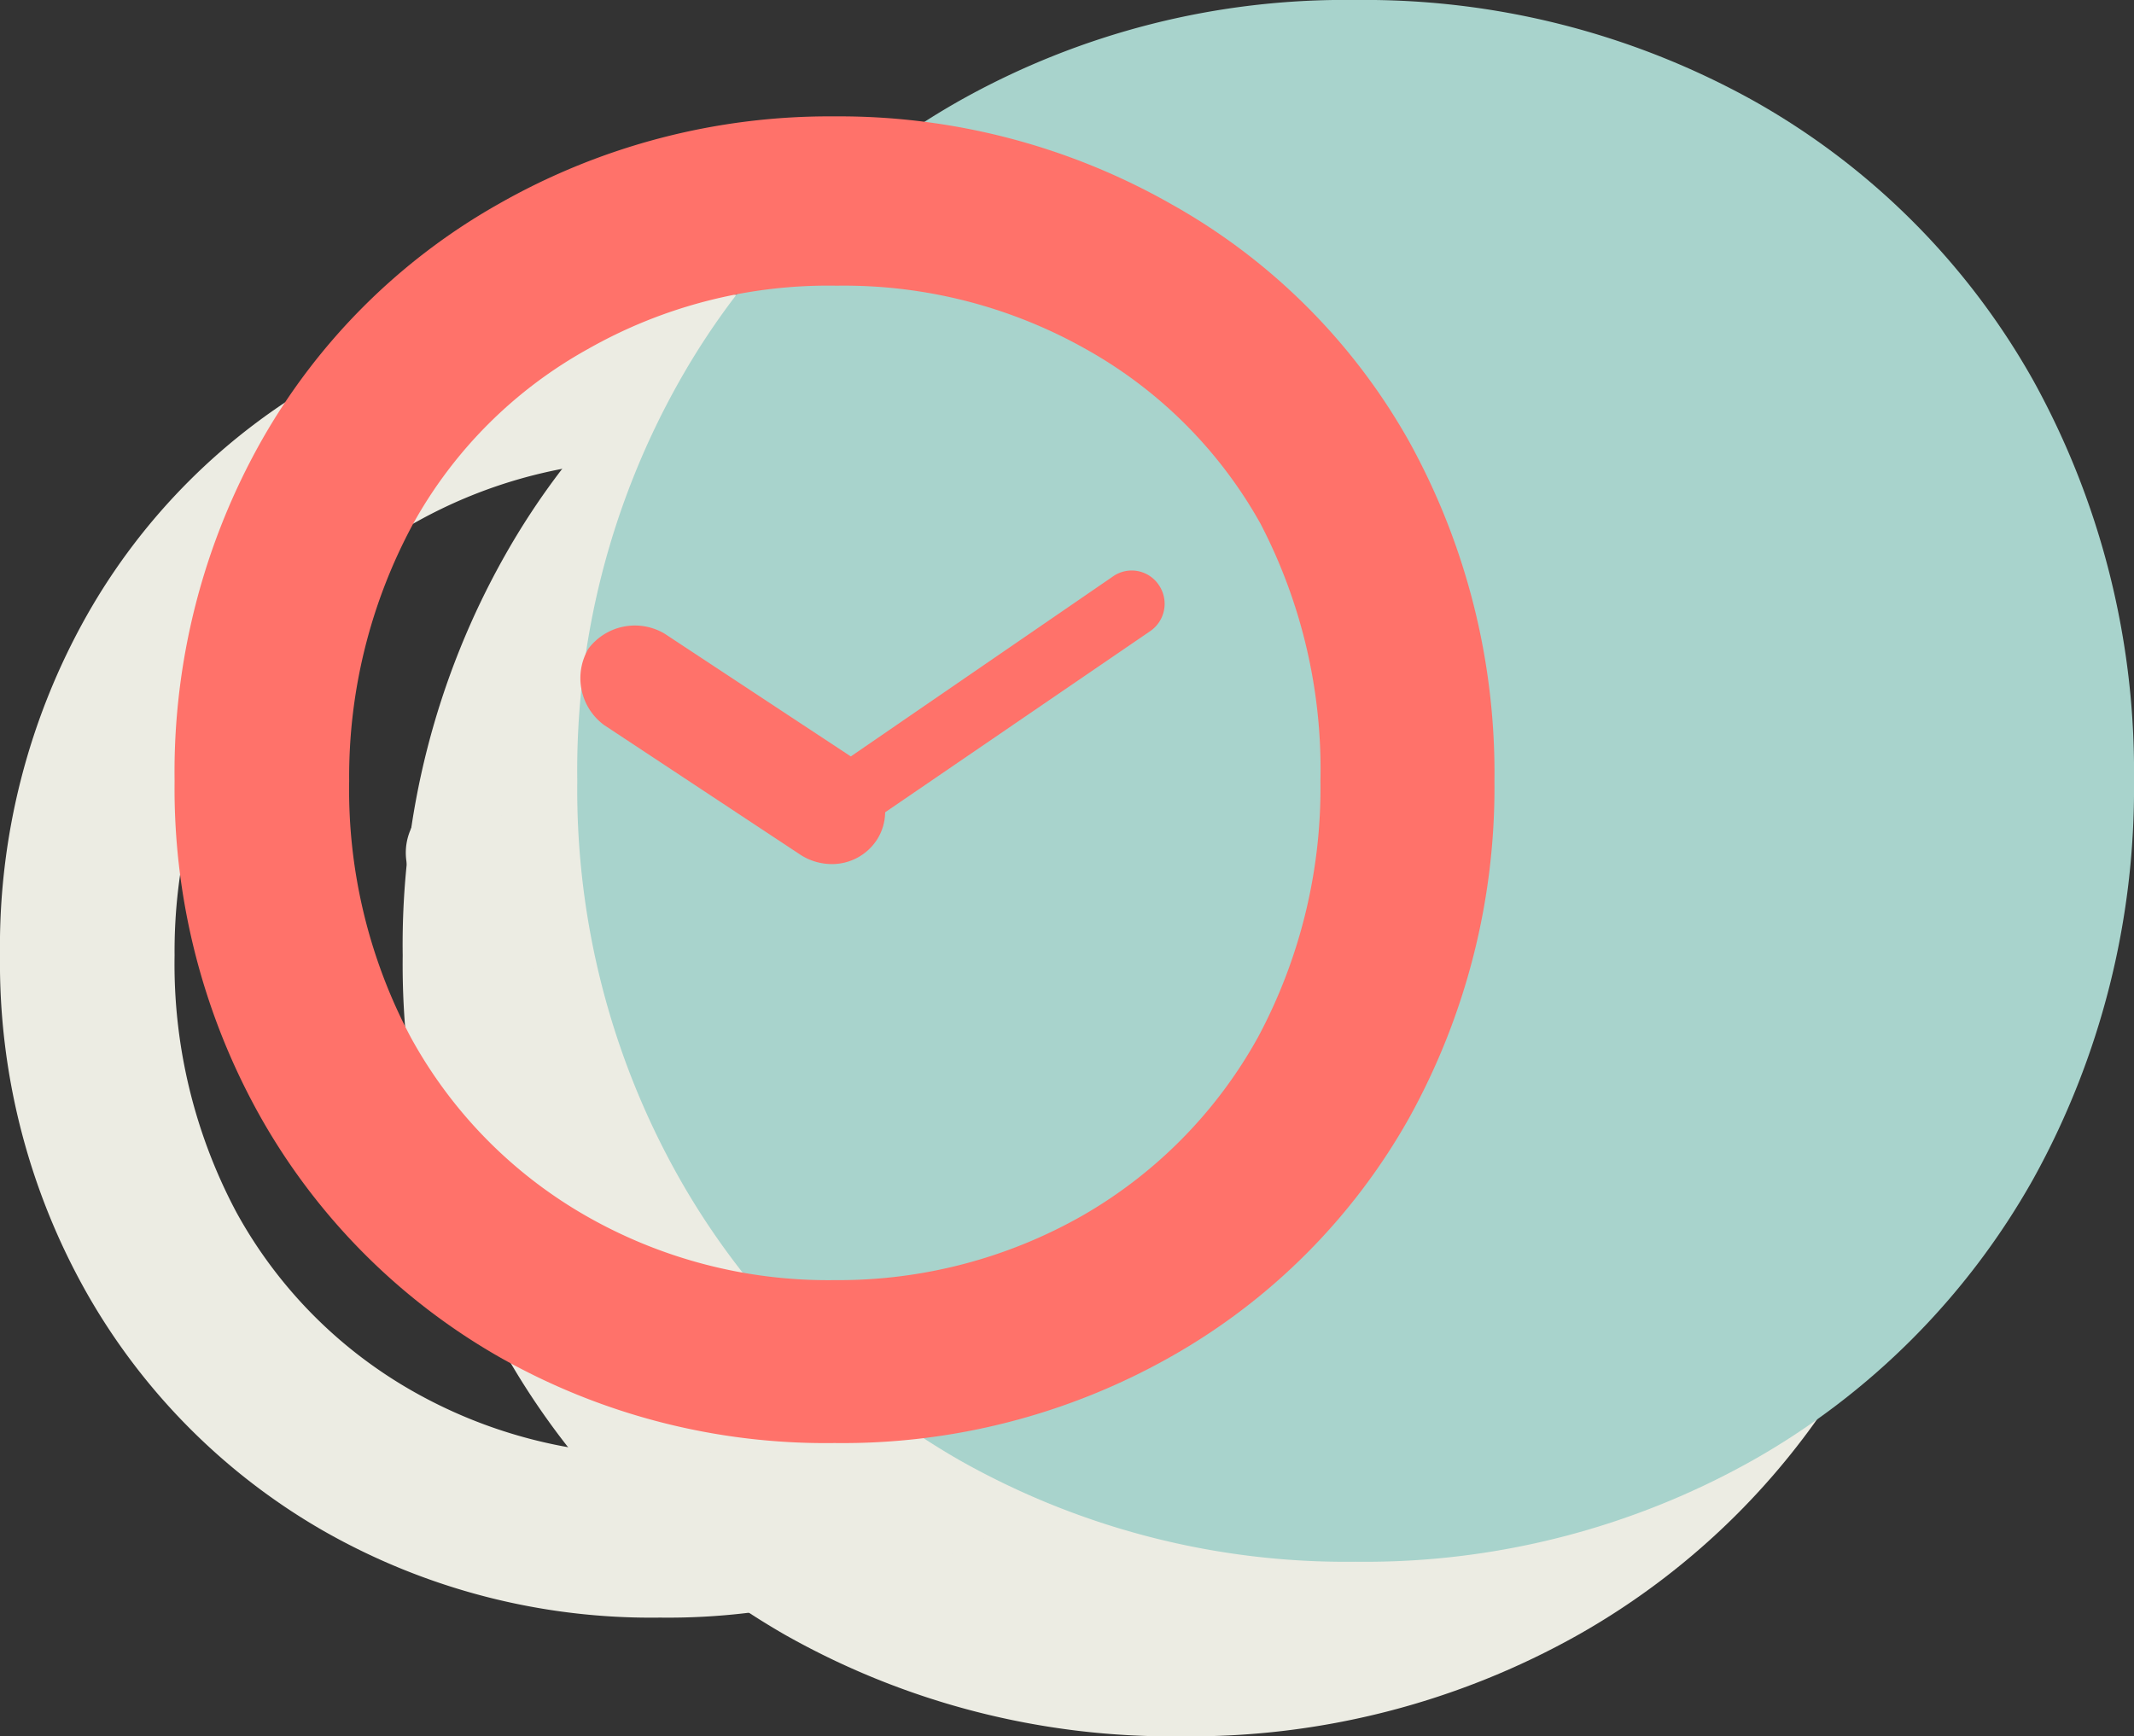
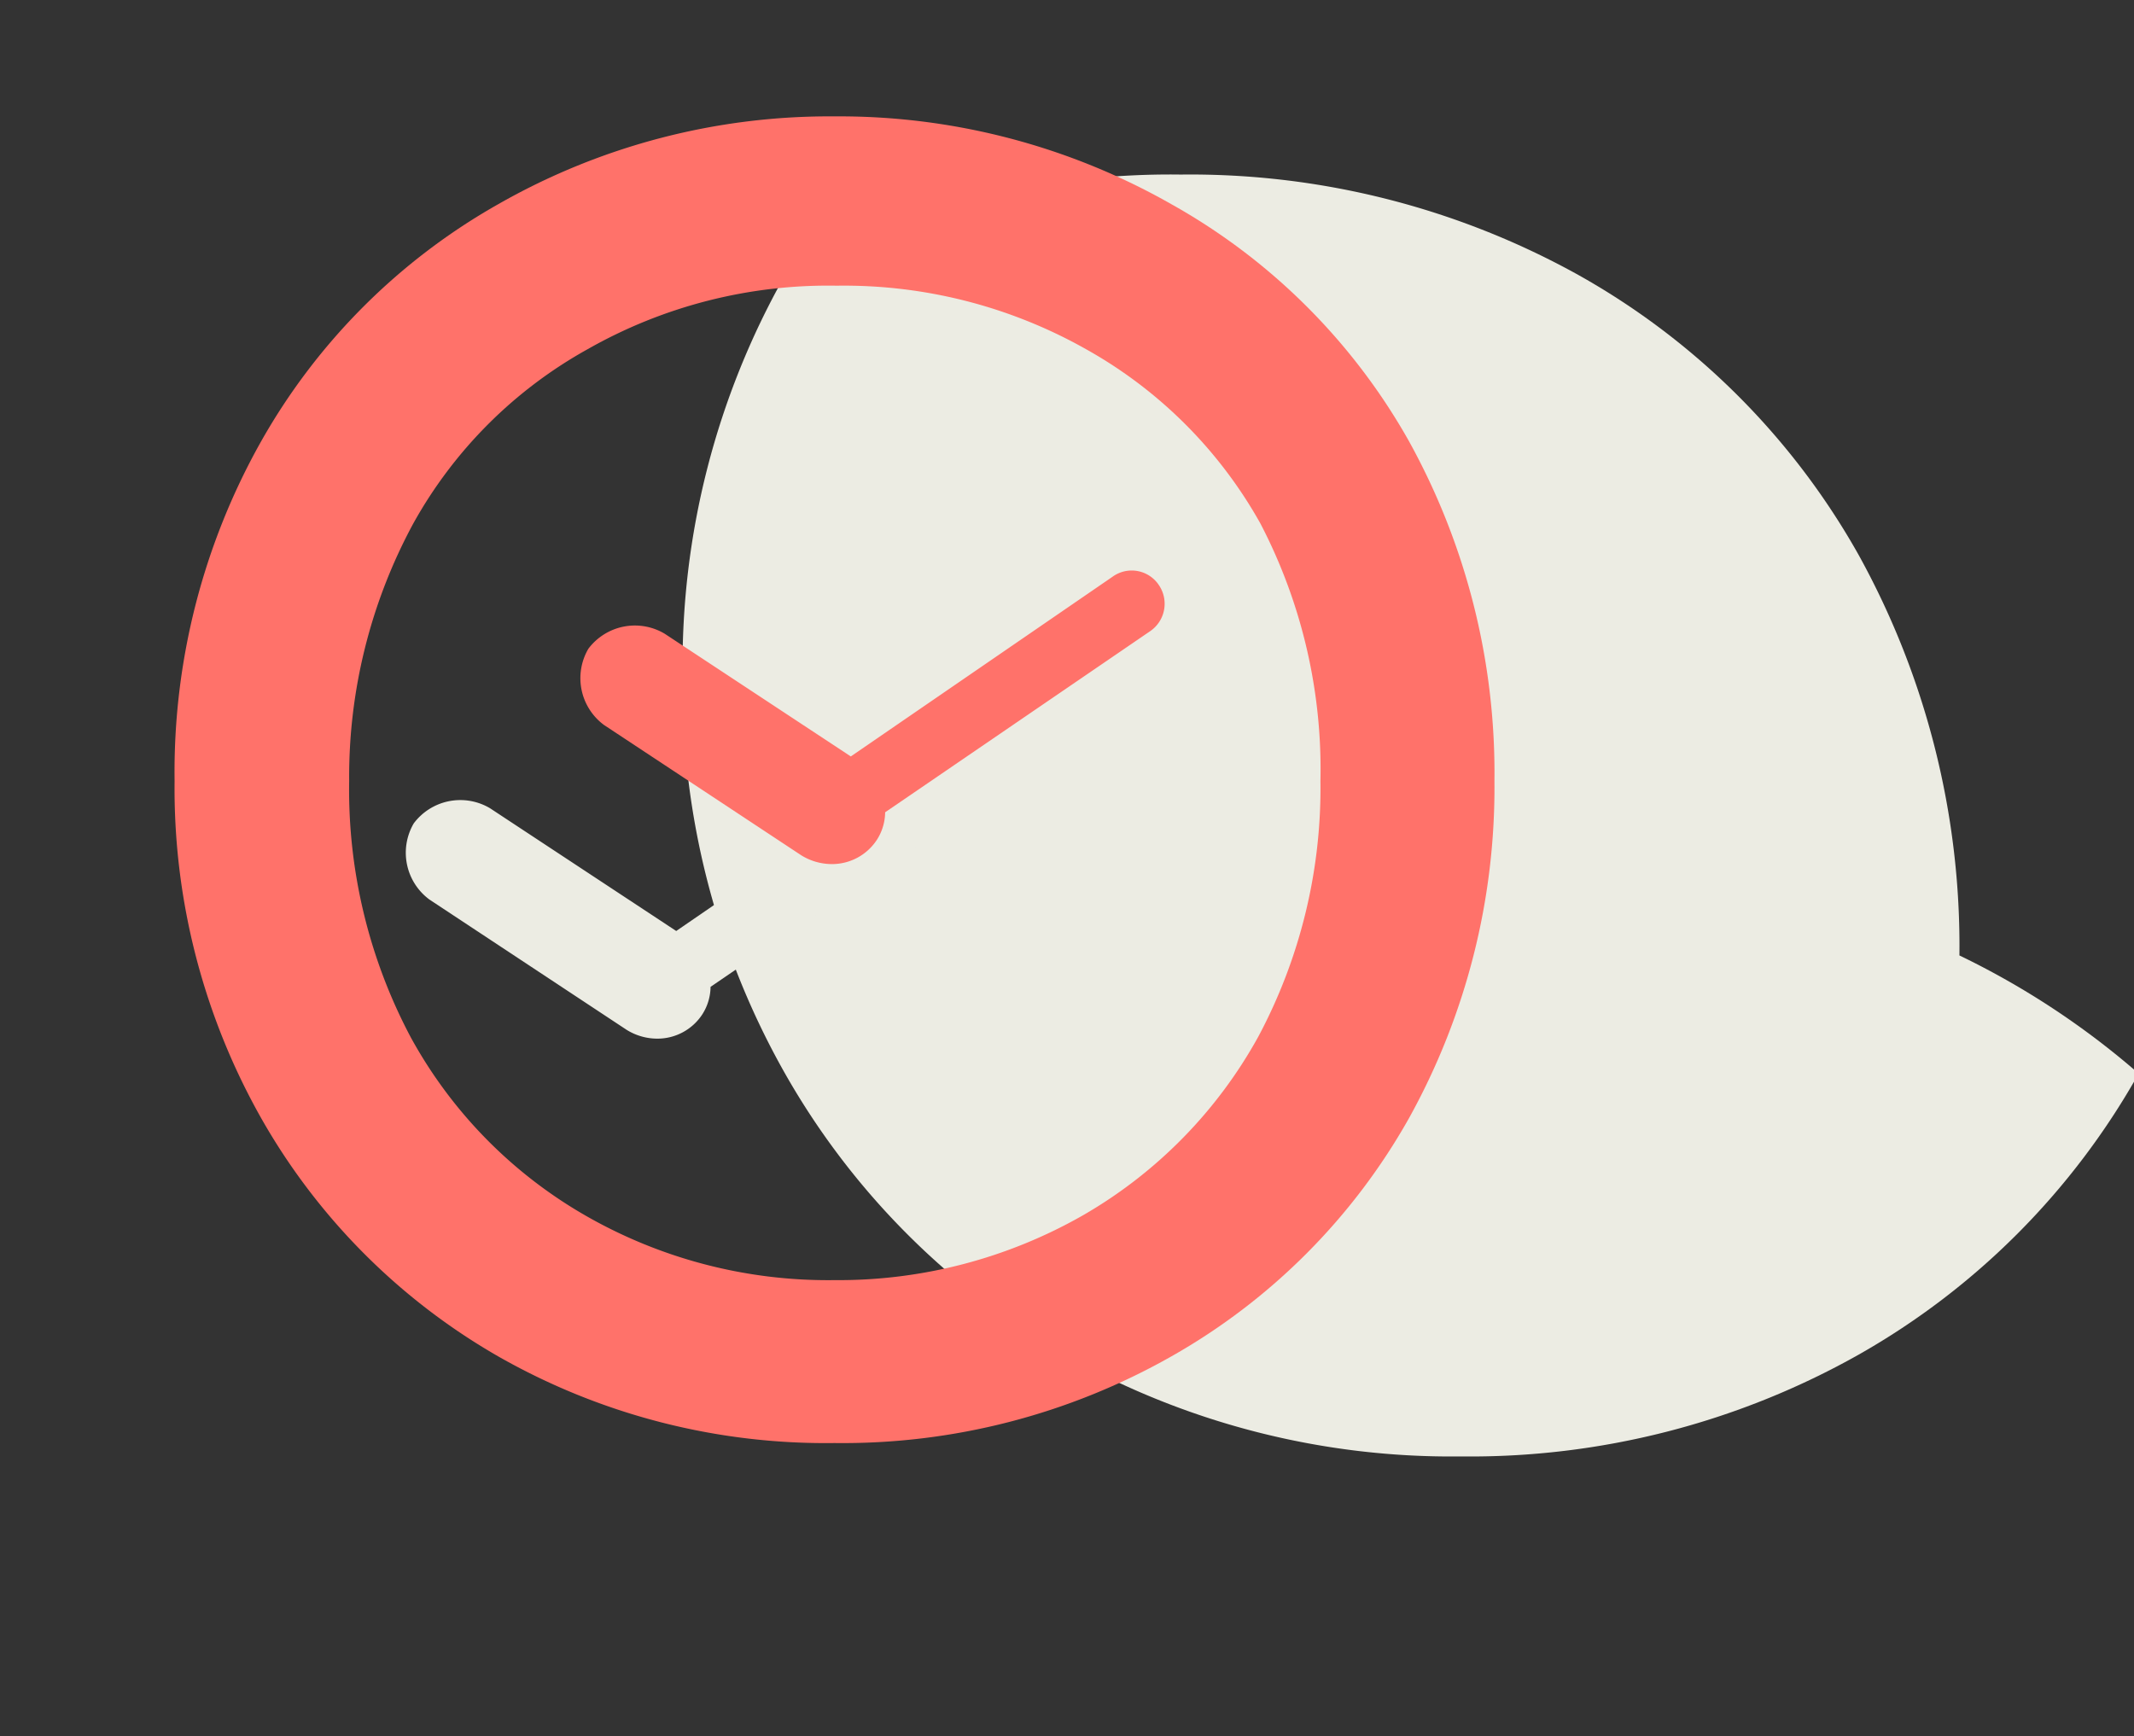
<svg xmlns="http://www.w3.org/2000/svg" viewBox="0 0 36.67 29.84">
  <rect x="0" y="0" width="36.67" height="29.84" fill="#333333" stroke="none" />
  <defs>
    <style>.cls-1{isolation:isolate;}.cls-2{fill:#ecece3;mix-blend-mode:multiply;}.cls-3{fill:#a8d3cc;}.cls-4{fill:#ff726a;}</style>
  </defs>
  <g class="cls-1">
    <g id="Calque_2" data-name="Calque 2">
      <g id="SECTION_7_Dev._sa_clientèle" data-name="SECTION 7 / Dev. sa clientèle">
-         <path class="cls-2" d="M33.67,16.42a13.89,13.89,0,0,0-1.73-6.88,12.56,12.56,0,0,0-4.81-4.81A13.74,13.74,0,0,0,20.29,3a13.51,13.51,0,0,0-6.8,1.73A12.7,12.7,0,0,0,8.68,9.54a13.6,13.6,0,0,0-1.76,6.88,13.56,13.56,0,0,0,1.76,6.84,12.94,12.94,0,0,0,4.8,4.83,13.49,13.49,0,0,0,6.81,1.75,13.6,13.6,0,0,0,6.84-1.75,12.68,12.68,0,0,0,4.81-4.83A13.85,13.85,0,0,0,33.67,16.42Z" />
-         <path class="cls-2" d="M21.21,10.58a10.64,10.64,0,0,0-4.08-4.07A11.54,11.54,0,0,0,11.34,5,11.48,11.48,0,0,0,5.56,6.51a10.75,10.75,0,0,0-4.07,4.07A11.58,11.58,0,0,0,0,16.42a11.52,11.52,0,0,0,1.49,5.8,10.94,10.94,0,0,0,4.07,4.09,11.36,11.36,0,0,0,5.78,1.49,11.45,11.45,0,0,0,5.79-1.49,10.76,10.76,0,0,0,4.08-4.09,11.71,11.71,0,0,0,1.47-5.8A11.78,11.78,0,0,0,21.21,10.58Zm-1.52,5.84a9.07,9.07,0,0,1-1.07,4.4,8,8,0,0,1-3,3.06A8.47,8.47,0,0,1,11.34,25a8.37,8.37,0,0,1-4.28-1.11,7.91,7.91,0,0,1-3-3.06A9.07,9.07,0,0,1,3,16.42,9.14,9.14,0,0,1,4.1,12a7.7,7.7,0,0,1,3-3,8.36,8.36,0,0,1,4.28-1.09A8.46,8.46,0,0,1,15.66,9a7.77,7.77,0,0,1,3,3A9.14,9.14,0,0,1,19.69,16.42Z" />
+         <path class="cls-2" d="M33.67,16.42a13.89,13.89,0,0,0-1.73-6.88,12.56,12.56,0,0,0-4.81-4.81A13.74,13.74,0,0,0,20.29,3a13.51,13.51,0,0,0-6.8,1.73a13.6,13.6,0,0,0-1.76,6.88,13.56,13.56,0,0,0,1.76,6.84,12.94,12.94,0,0,0,4.8,4.83,13.49,13.49,0,0,0,6.81,1.75,13.6,13.6,0,0,0,6.84-1.75,12.68,12.68,0,0,0,4.81-4.83A13.85,13.85,0,0,0,33.67,16.42Z" />
        <path class="cls-2" d="M16.91,13.05a.56.56,0,0,0-.79-.14L11.62,16l-3.2-2.11a1,1,0,0,0-1.31.26,1,1,0,0,0,.27,1.31l3.39,2.24a1,1,0,0,0,.52.15.92.92,0,0,0,.78-.42.89.89,0,0,0,.14-.47l4.55-3.11A.57.57,0,0,0,16.91,13.05Z" />
-         <path class="cls-3" d="M36.67,13.42a13.89,13.89,0,0,0-1.73-6.88,12.56,12.56,0,0,0-4.81-4.81A13.74,13.74,0,0,0,23.29,0a13.51,13.51,0,0,0-6.8,1.73,12.7,12.7,0,0,0-4.81,4.81,13.6,13.6,0,0,0-1.76,6.88,13.56,13.56,0,0,0,1.76,6.84,12.94,12.94,0,0,0,4.8,4.83,13.49,13.49,0,0,0,6.81,1.75,13.6,13.6,0,0,0,6.84-1.75,12.68,12.68,0,0,0,4.81-4.83A13.85,13.85,0,0,0,36.67,13.42Z" />
        <path class="cls-4" d="M24.21,7.58a10.64,10.64,0,0,0-4.08-4.07A11.54,11.54,0,0,0,14.34,2,11.48,11.48,0,0,0,8.56,3.51,10.75,10.75,0,0,0,4.49,7.58,11.58,11.58,0,0,0,3,13.42a11.52,11.52,0,0,0,1.49,5.8,10.94,10.94,0,0,0,4.07,4.09,11.36,11.36,0,0,0,5.78,1.49,11.45,11.45,0,0,0,5.79-1.49,10.76,10.76,0,0,0,4.08-4.09,11.71,11.71,0,0,0,1.47-5.8A11.78,11.78,0,0,0,24.21,7.58Zm-1.52,5.84a9.07,9.07,0,0,1-1.07,4.4,8,8,0,0,1-3,3.06A8.47,8.47,0,0,1,14.34,22a8.37,8.37,0,0,1-4.28-1.11,7.91,7.91,0,0,1-3-3.06A9.07,9.07,0,0,1,6,13.42,9.14,9.14,0,0,1,7.1,9a7.7,7.7,0,0,1,3-3,8.36,8.36,0,0,1,4.28-1.09A8.46,8.46,0,0,1,18.66,6a7.77,7.77,0,0,1,3,3A9.14,9.14,0,0,1,22.69,13.42Z" />
        <path class="cls-4" d="M19.91,10.05a.56.56,0,0,0-.79-.14L14.62,13l-3.2-2.11a1,1,0,0,0-1.31.26,1,1,0,0,0,.27,1.31l3.39,2.24a1,1,0,0,0,.52.15.92.92,0,0,0,.78-.42.89.89,0,0,0,.14-.47l4.55-3.11A.57.57,0,0,0,19.91,10.05Z" />
      </g>
    </g>
  </g>
</svg>